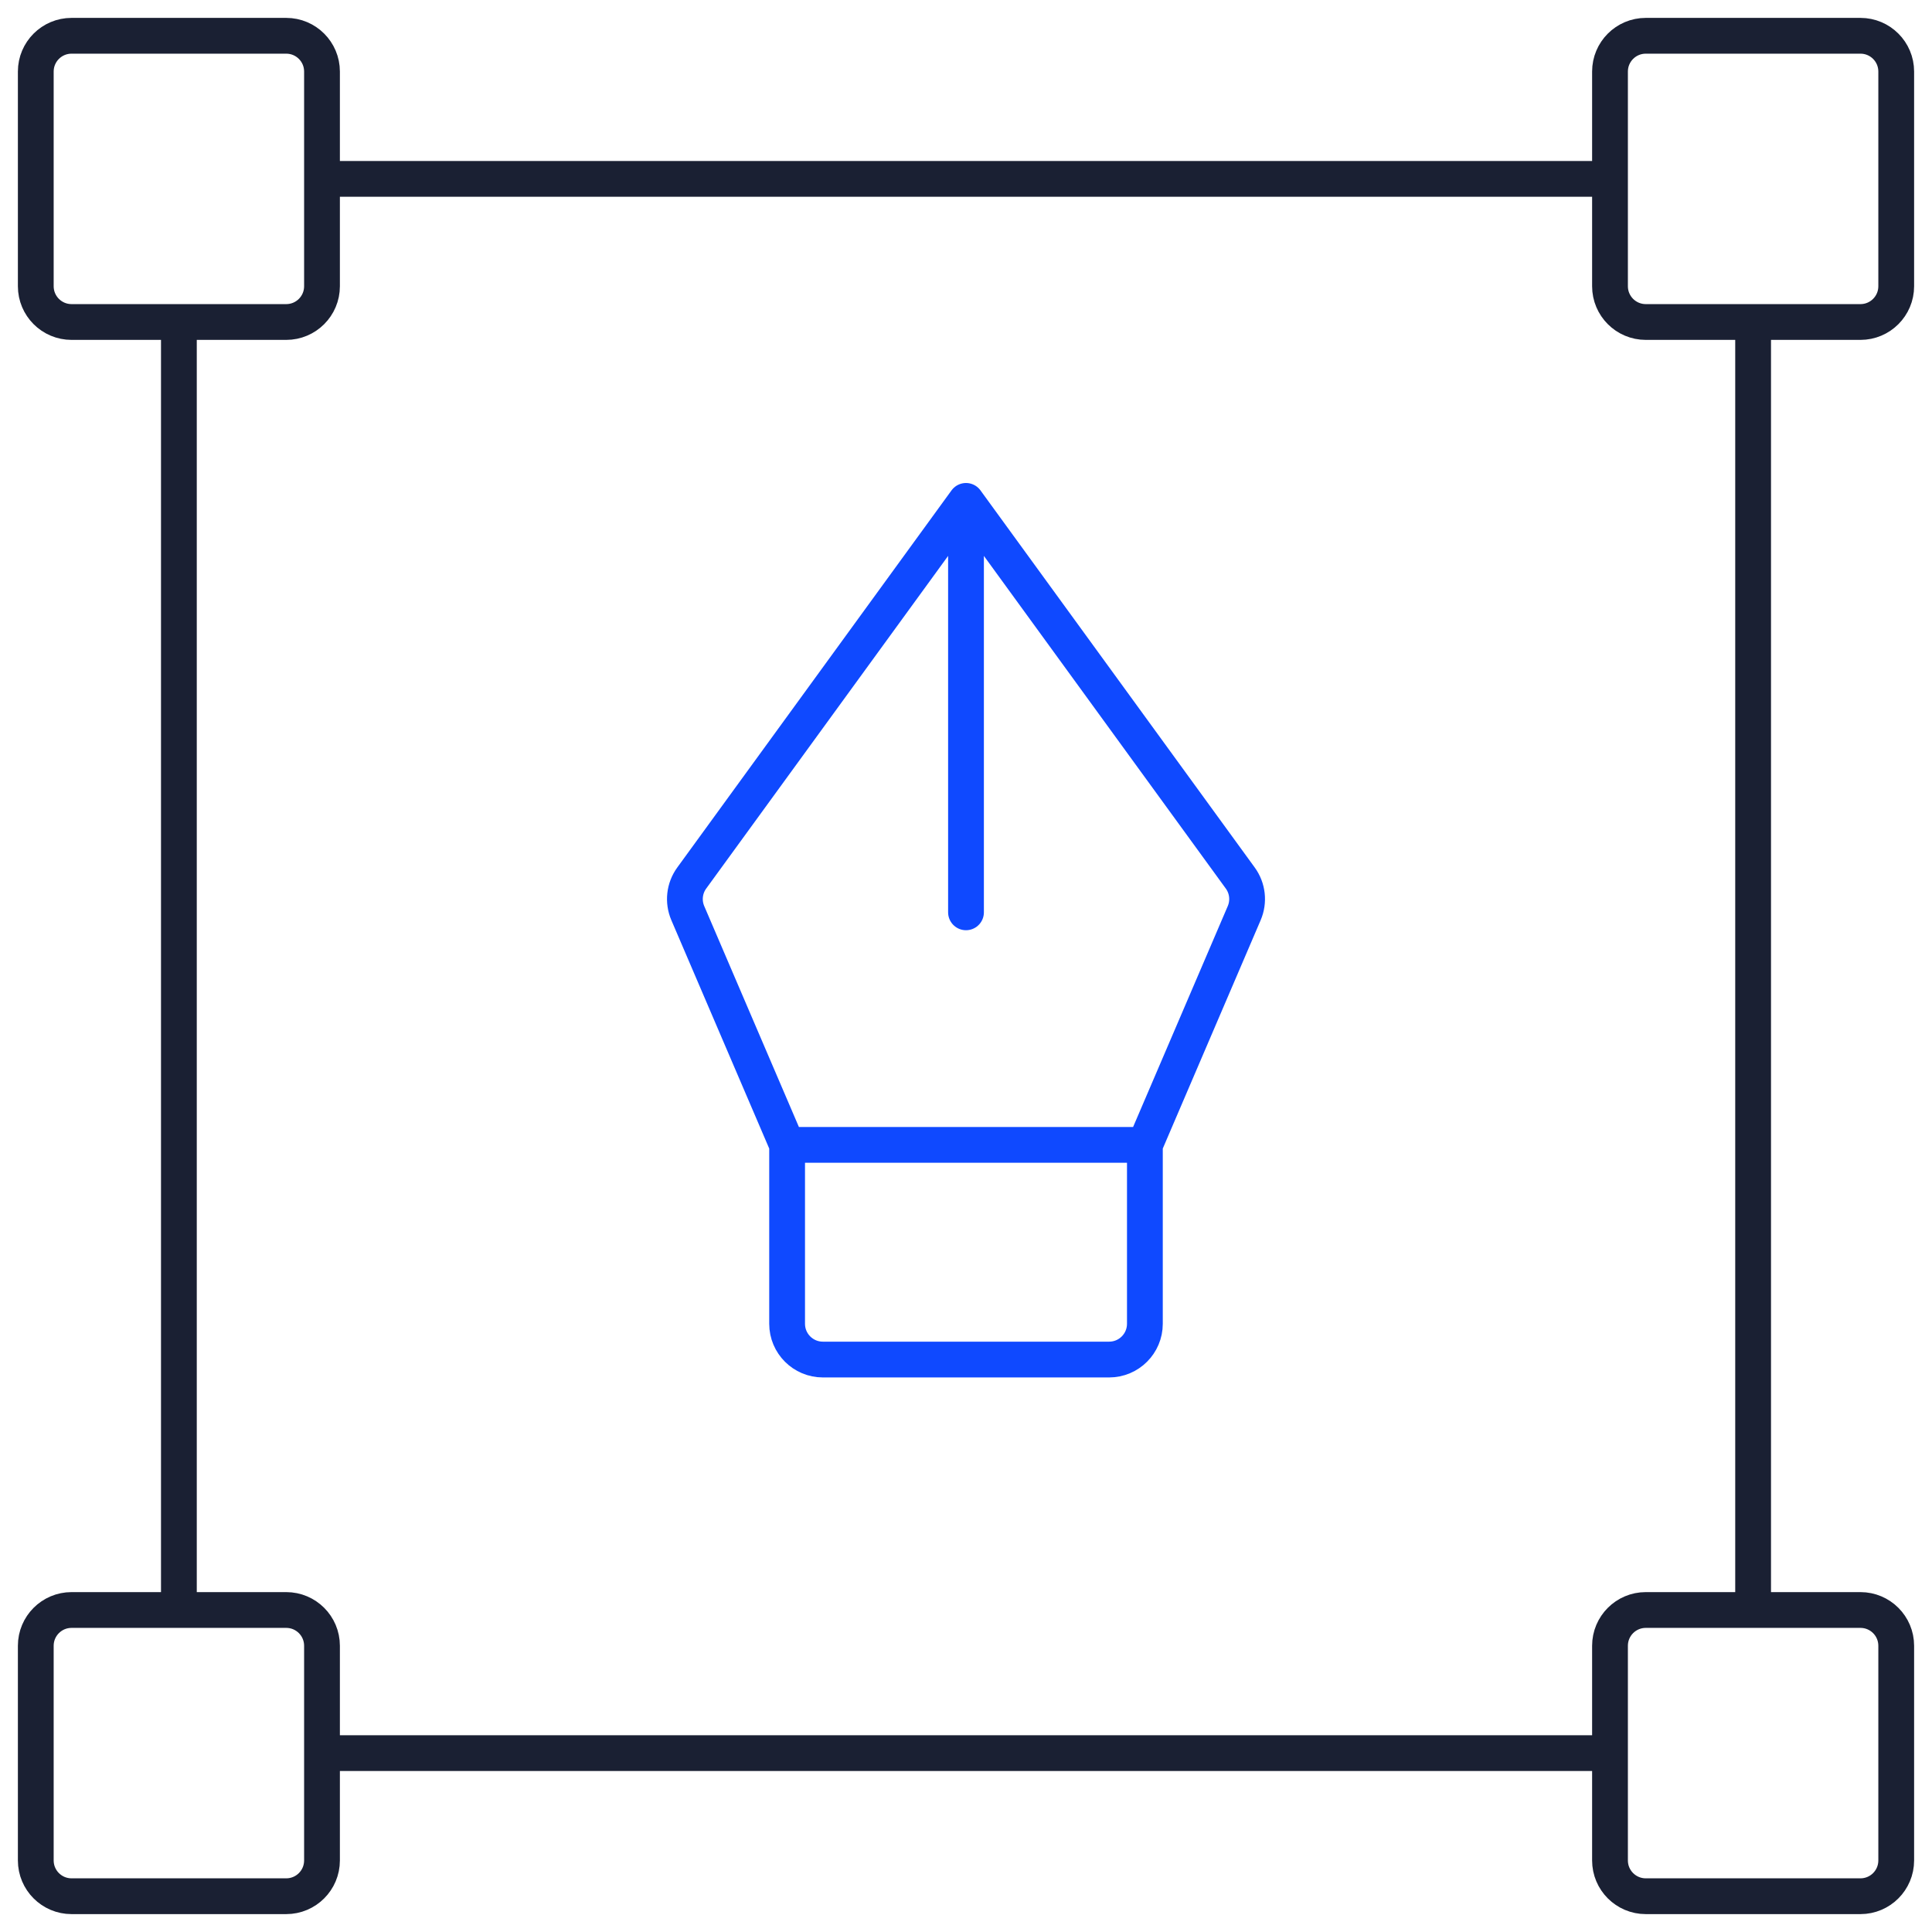
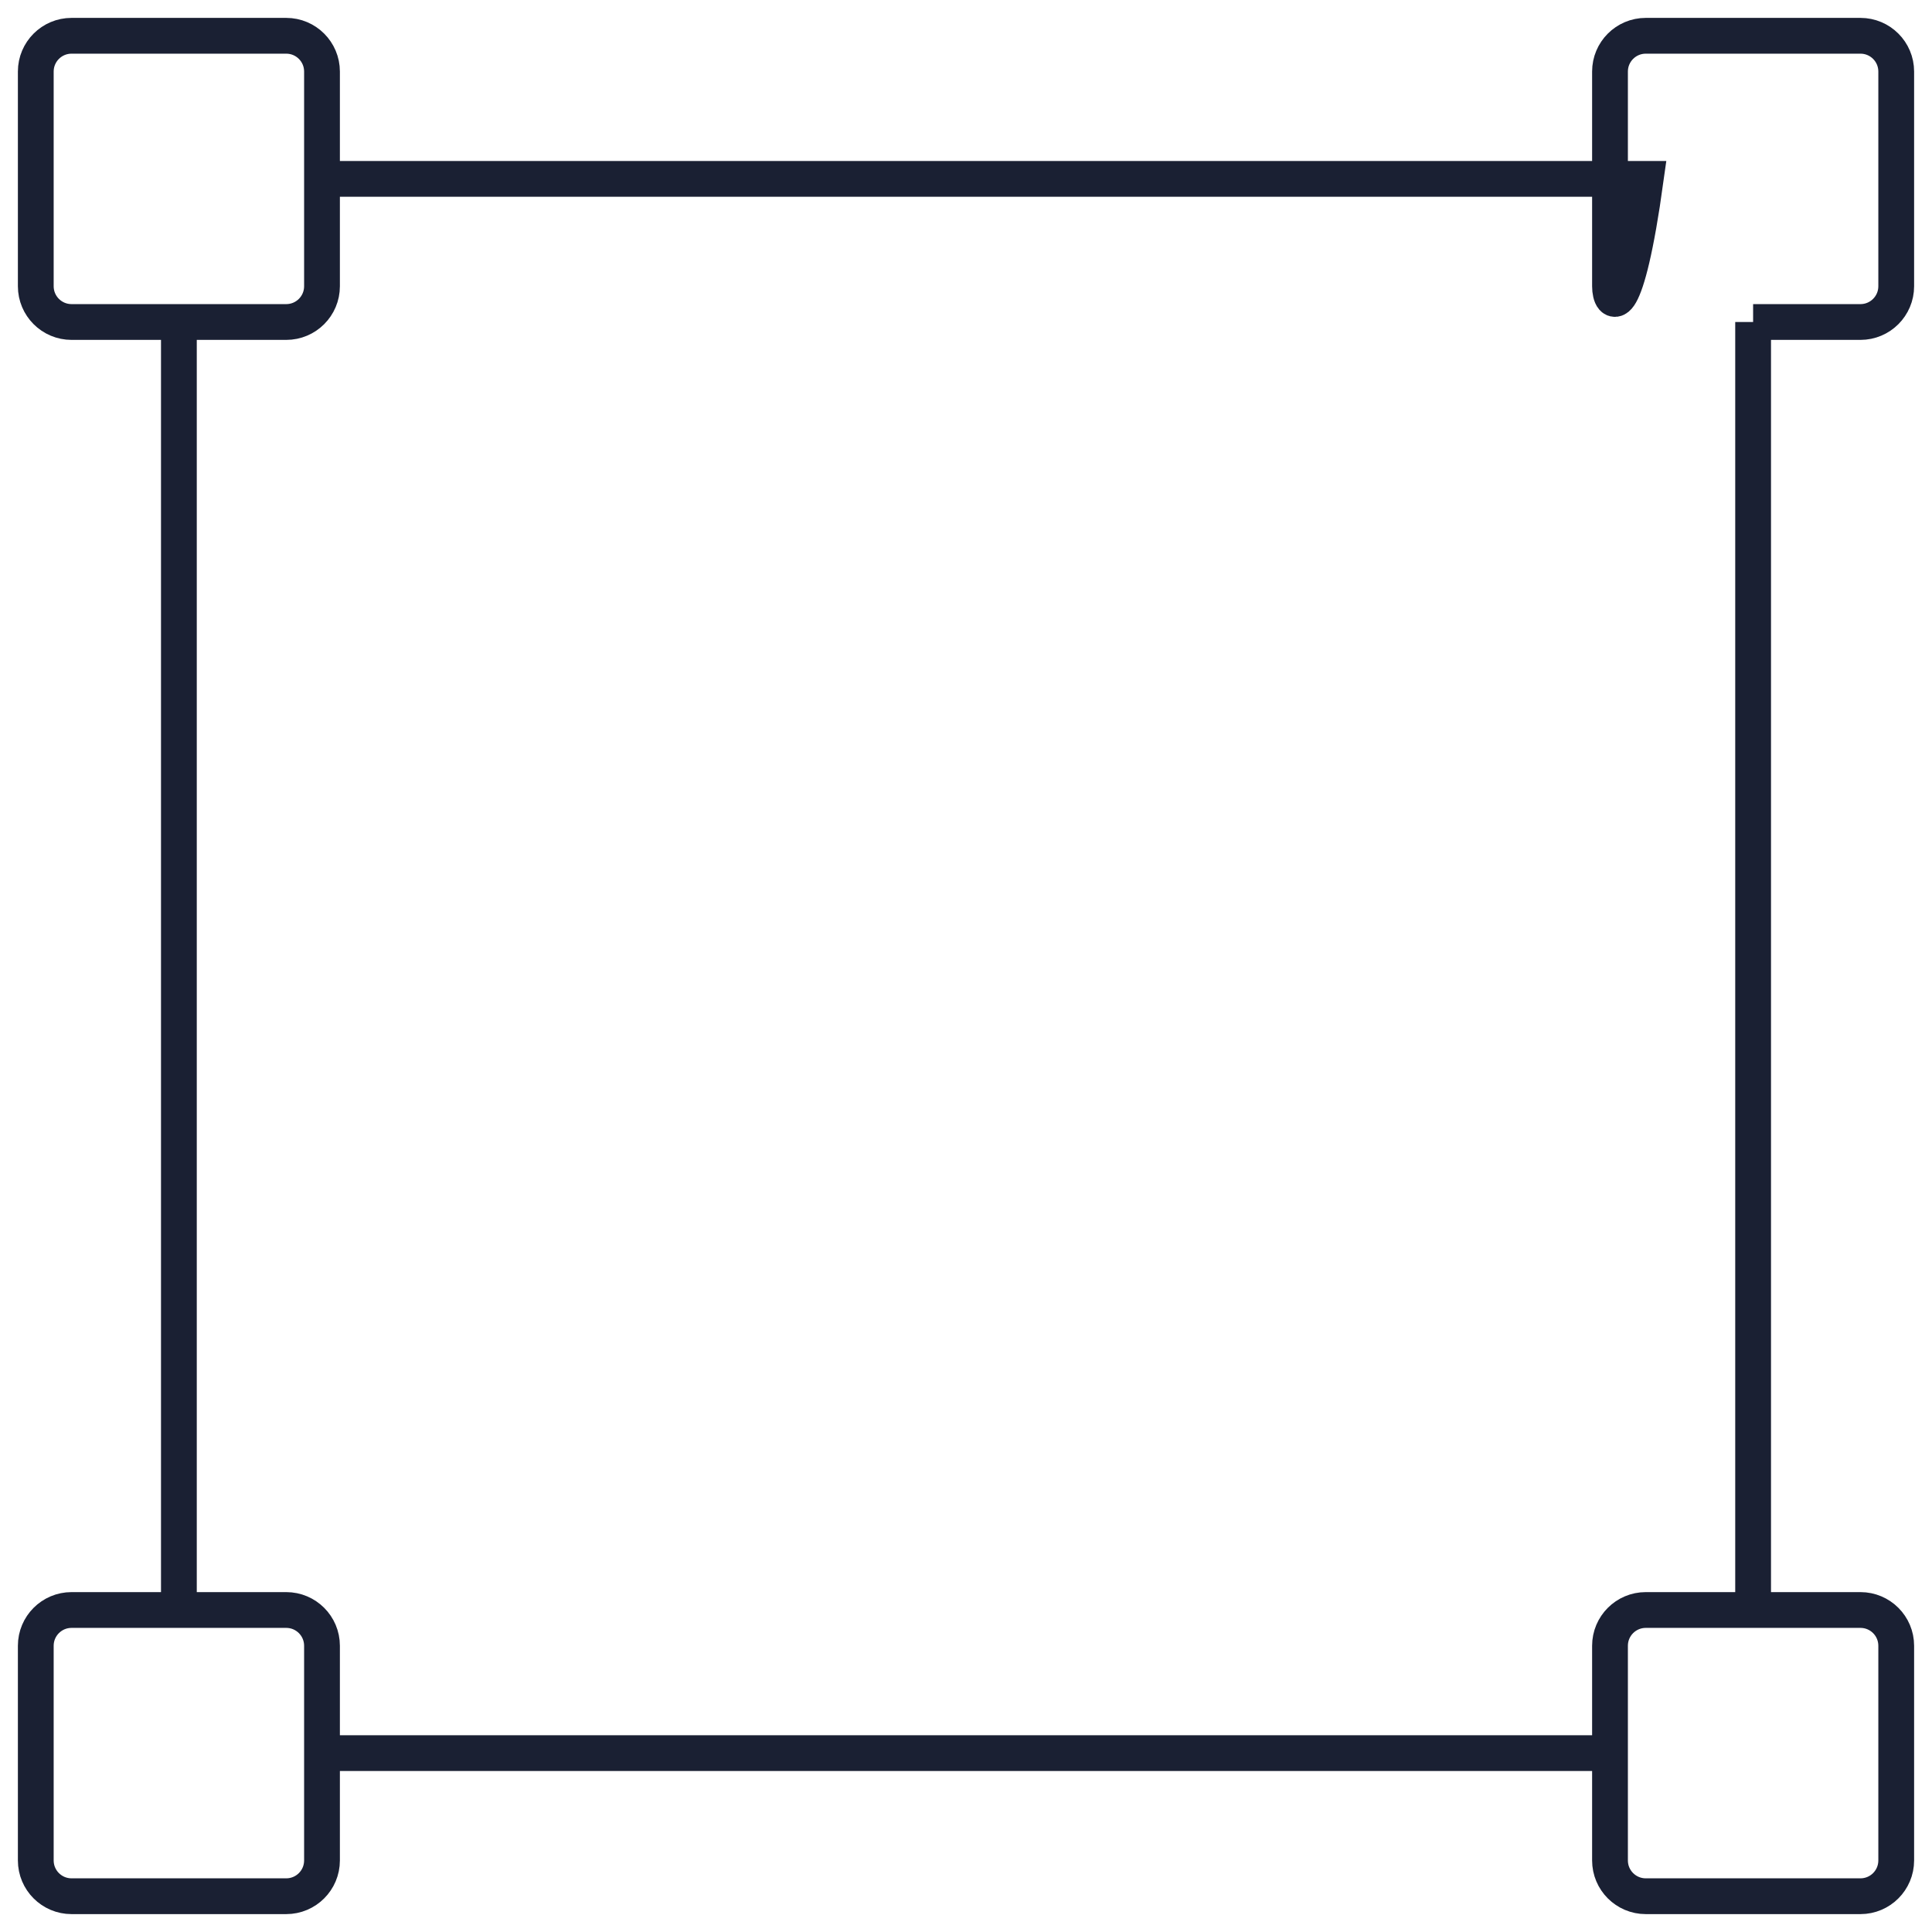
<svg xmlns="http://www.w3.org/2000/svg" width="108" height="108" viewBox="0 0 108 108" fill="none">
-   <path d="M44 64H64M44 64V74C44 75.105 44.895 76 46 76H62C63.105 76 64 75.105 64 74V64M44 64L38.448 51.045C38.17 50.397 38.254 49.651 38.669 49.081L54 28M64 64L69.552 51.045C69.83 50.397 69.746 49.651 69.331 49.081L54 28M54 28V51" stroke="#0F49FF" stroke-width="2" stroke-linecap="round" stroke-linejoin="round" />
-   <path d="M10 18H16C17.105 18 18 17.105 18 16V10M10 18H4C2.895 18 2 17.105 2 16V4C2 2.895 2.895 2 4 2H16C17.105 2 18 2.895 18 4V10M10 18V90M10 90H4C2.895 90 2 90.895 2 92V104C2 105.105 2.895 106 4 106H16C17.105 106 18 105.105 18 104V98M10 90H16C17.105 90 18 90.895 18 92V98M18 98H90M90 98V104C90 105.105 90.895 106 92 106H104C105.105 106 106 105.105 106 104V92C106 90.895 105.105 90 104 90H98M90 98V92C90 90.895 90.895 90 92 90H98M98 90V18M98 18H104C105.105 18 106 17.105 106 16V4C106 2.895 105.105 2 104 2H92C90.895 2 90 2.895 90 4V10M98 18H92C90.895 18 90 17.105 90 16V10M90 10H18" stroke="#1A2033" stroke-width="2" />
+   <path d="M10 18H16C17.105 18 18 17.105 18 16V10M10 18H4C2.895 18 2 17.105 2 16V4C2 2.895 2.895 2 4 2H16C17.105 2 18 2.895 18 4V10M10 18V90M10 90H4C2.895 90 2 90.895 2 92V104C2 105.105 2.895 106 4 106H16C17.105 106 18 105.105 18 104V98M10 90H16C17.105 90 18 90.895 18 92V98M18 98H90M90 98V104C90 105.105 90.895 106 92 106H104C105.105 106 106 105.105 106 104V92C106 90.895 105.105 90 104 90H98M90 98V92C90 90.895 90.895 90 92 90H98M98 90V18M98 18H104C105.105 18 106 17.105 106 16V4C106 2.895 105.105 2 104 2H92C90.895 2 90 2.895 90 4V10H92C90.895 18 90 17.105 90 16V10M90 10H18" stroke="#1A2033" stroke-width="2" />
</svg>